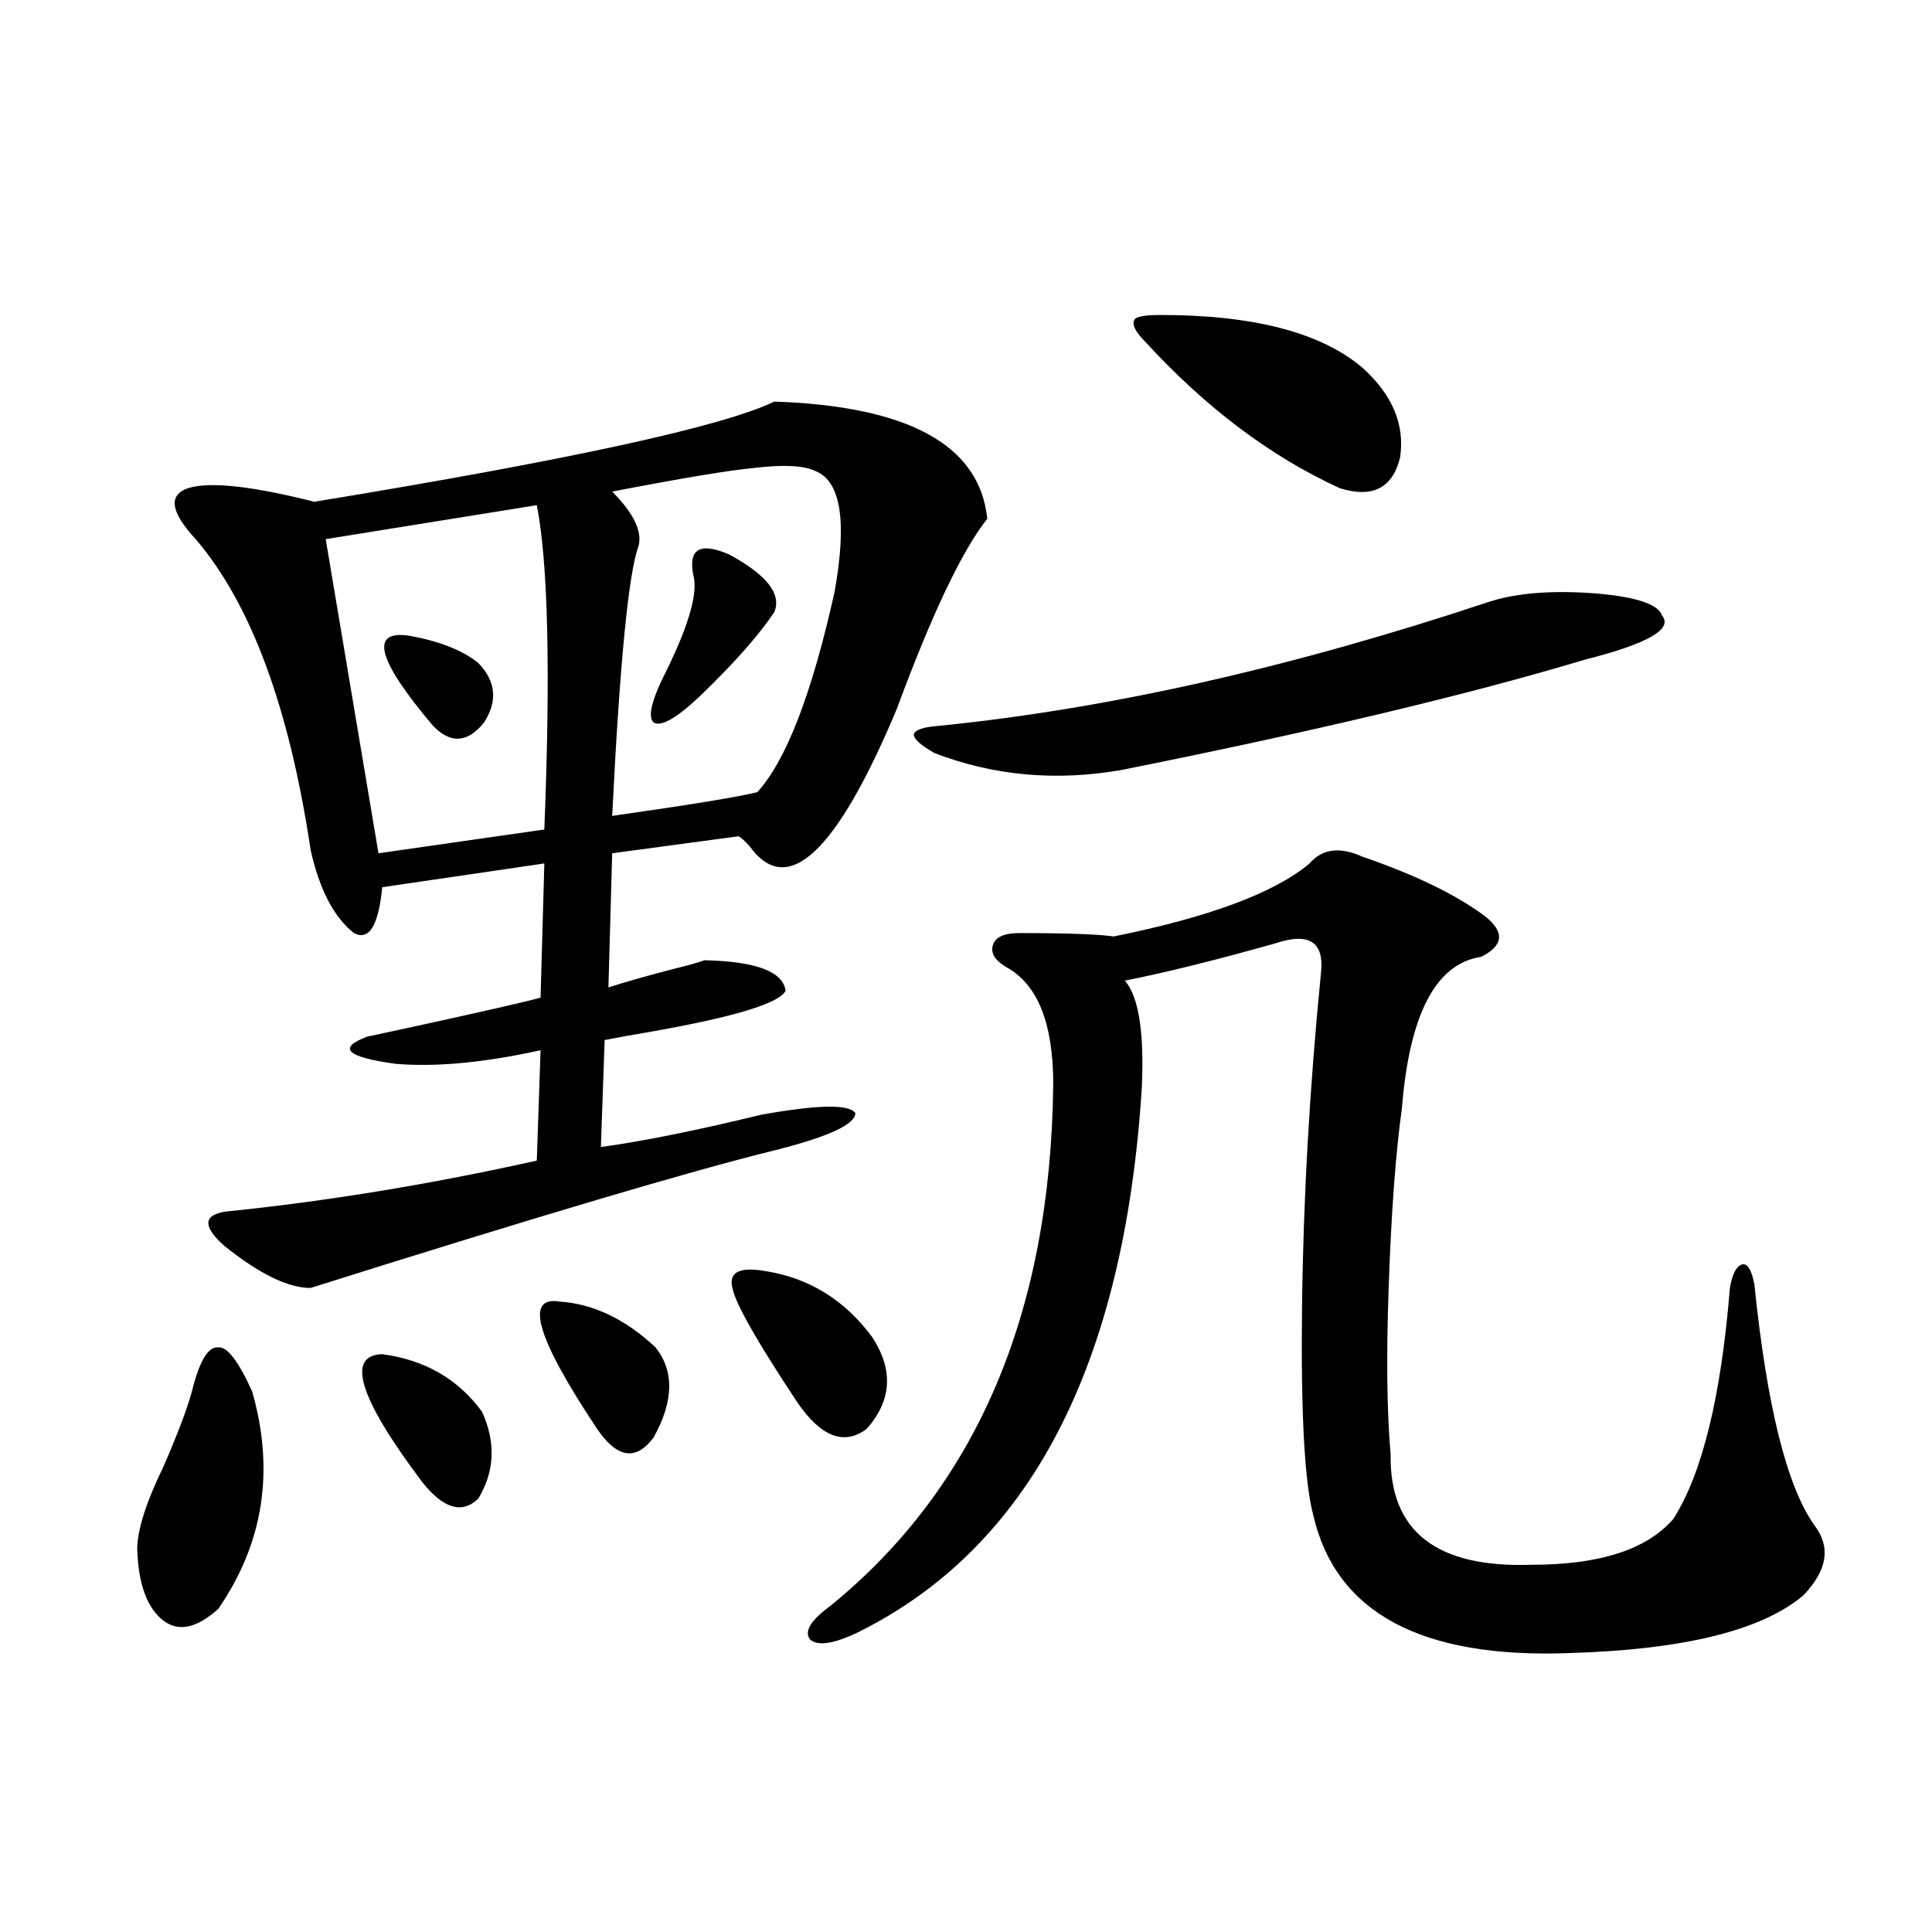
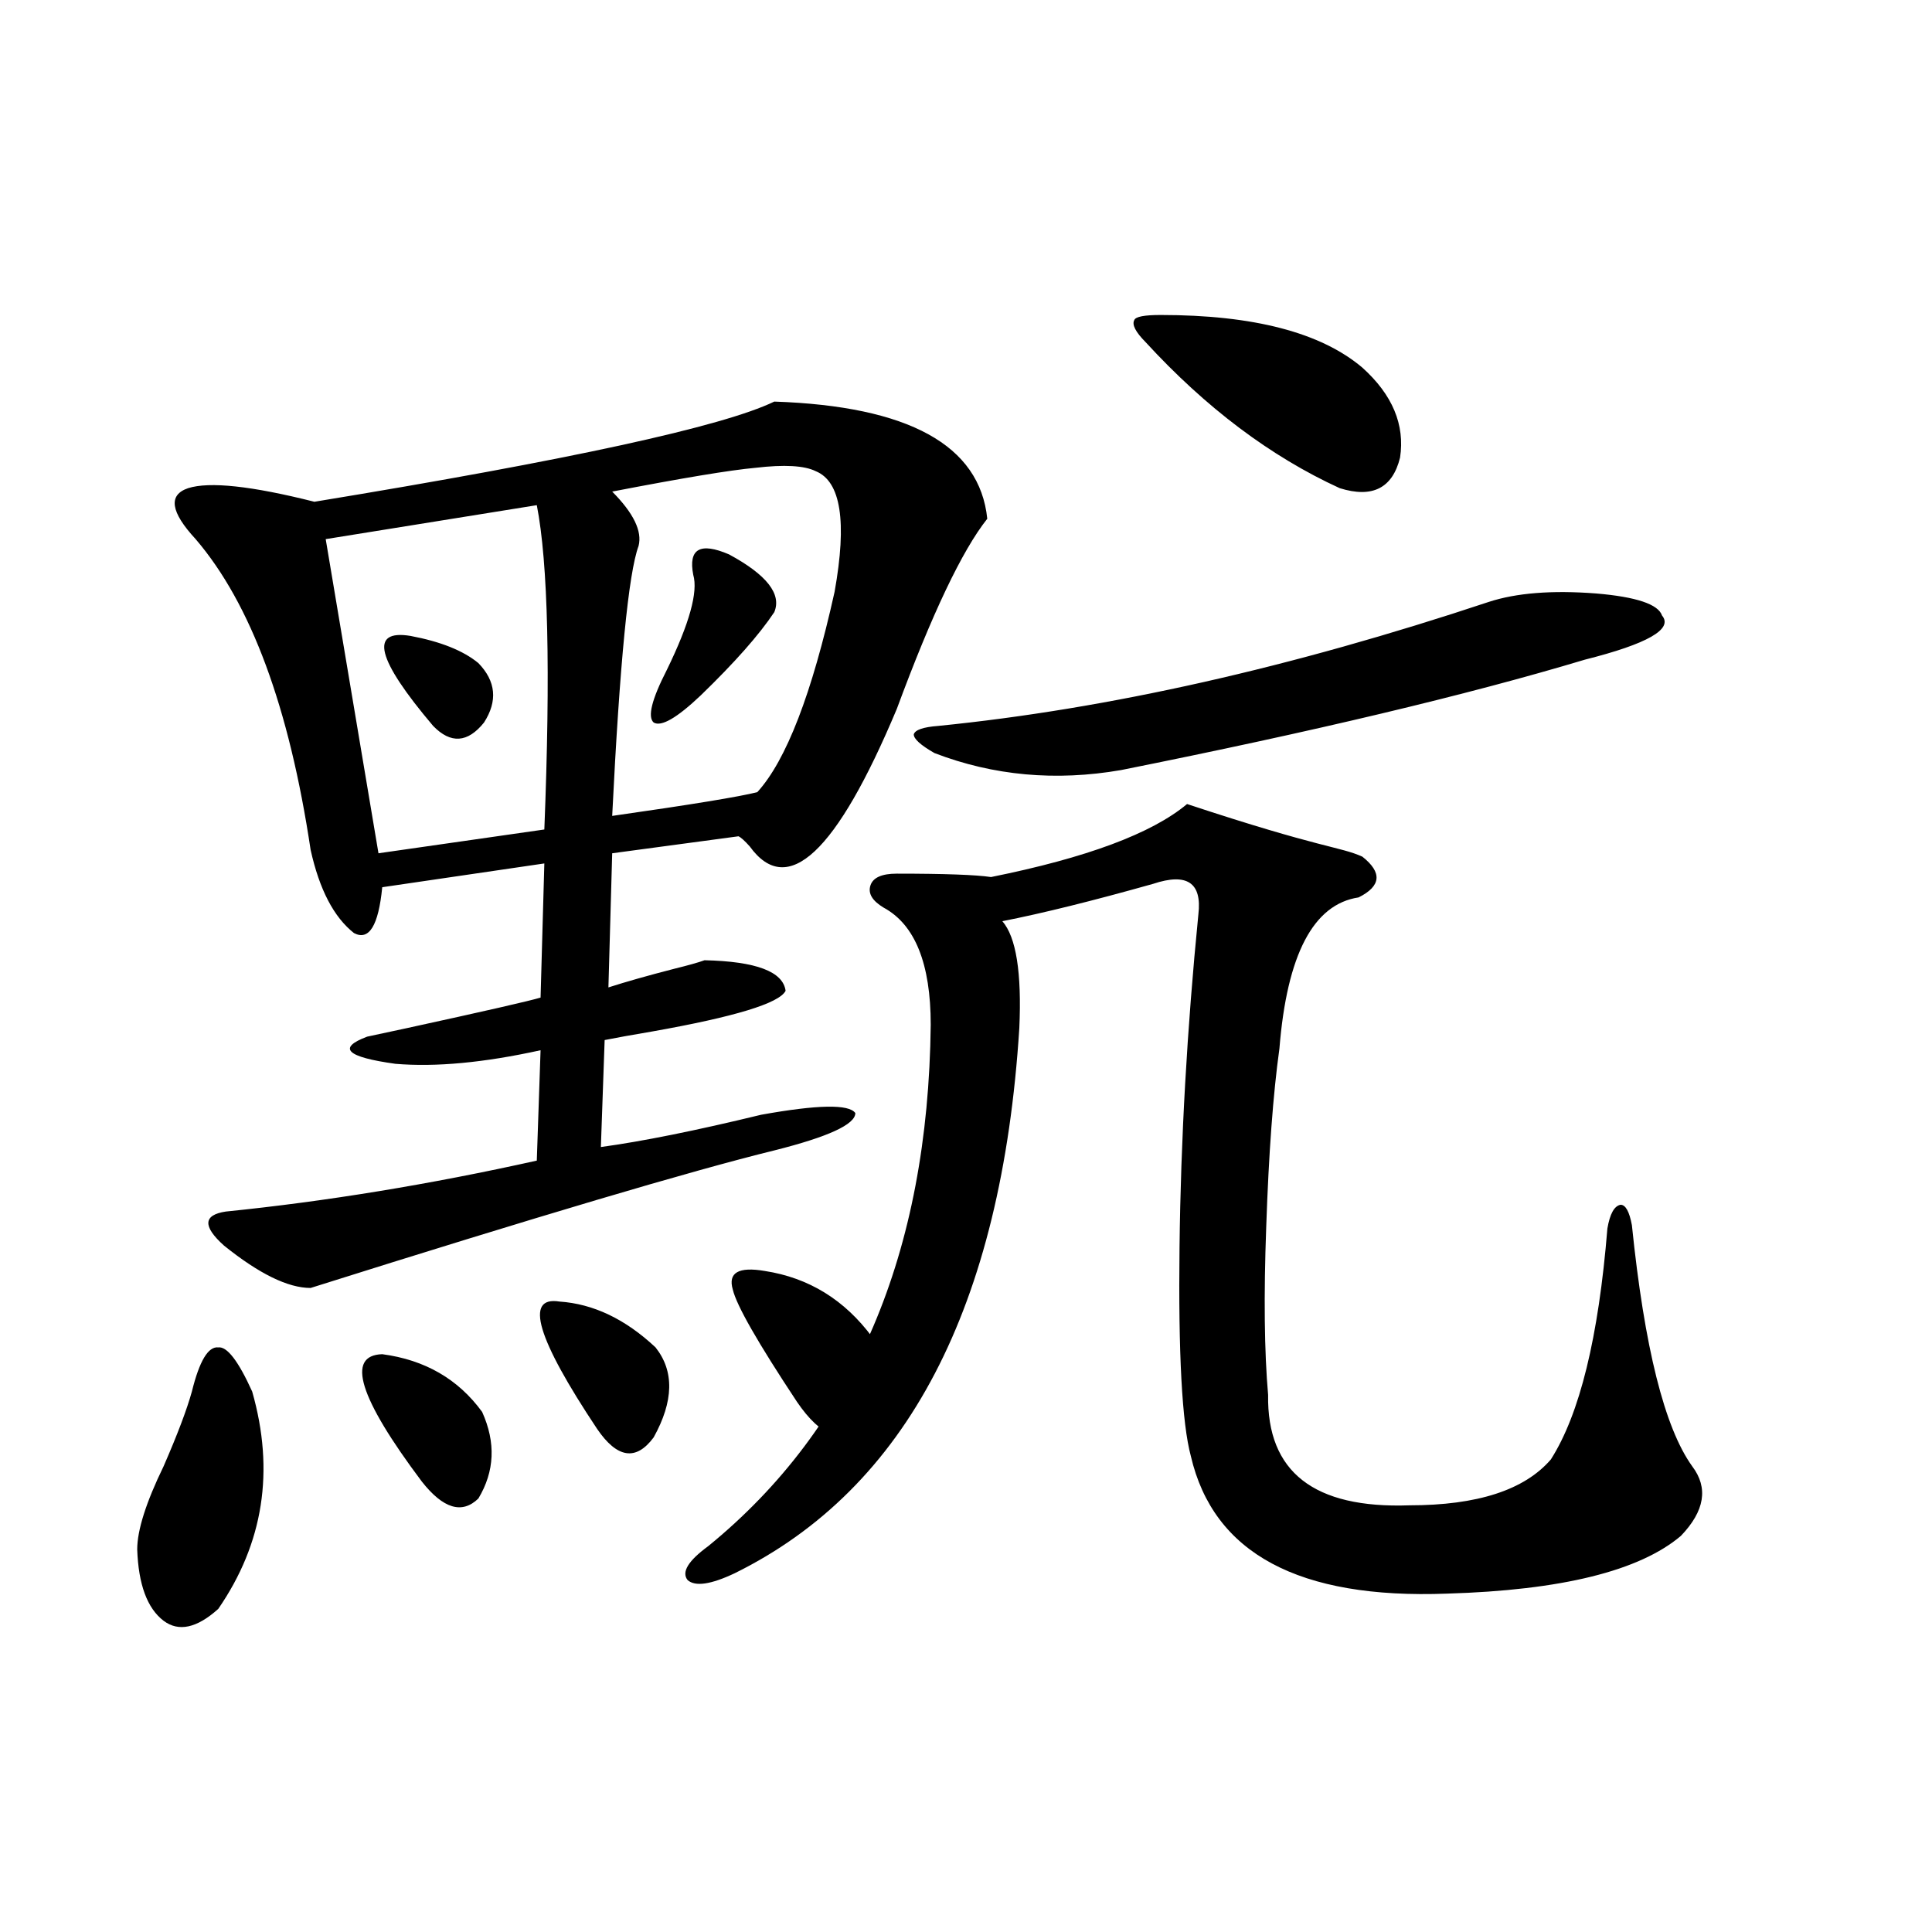
<svg xmlns="http://www.w3.org/2000/svg" version="1.1" id="图层_1" x="0px" y="0px" width="1000px" height="1000px" viewBox="0 0 1000 1000" enable-background="new 0 0 1000 1000" xml:space="preserve">
-   <path d="M99.314,720.262c3.902-15.82,8.445-23.428,13.658-22.852c4.543-0.576,10.396,7.031,17.561,22.852  c11.707,41.021,5.854,78.525-17.561,112.5c-11.066,9.957-20.487,12.003-28.292,6.152c-8.46-6.454-13.018-18.745-13.658-36.914  c0-9.956,4.543-24.307,13.658-43.066C91.83,742.537,96.708,729.642,99.314,720.262z M400.771,207.859  c69.587,2.349,106.339,22.563,110.241,60.645c-13.018,16.411-28.627,49.219-46.828,98.438  c-31.219,74.419-56.584,98.149-76.096,71.191c-2.606-2.925-4.558-4.683-5.854-5.273l-65.364,8.789l-1.951,69.434  c9.101-2.925,20.487-6.152,34.146-9.668c7.149-1.758,12.348-3.213,15.609-4.395c26.661,0.591,40.64,5.864,41.95,15.82  c-3.262,6.455-26.341,13.486-69.267,21.094c-10.411,1.758-18.536,3.228-24.39,4.395l-1.951,55.371  c21.463-2.925,49.1-8.486,82.925-16.699c29.268-5.273,45.518-5.562,48.779-0.879c0,5.864-13.993,12.305-41.95,19.336  c-42.926,10.547-122.924,34.277-239.994,71.191c-11.707,0-26.676-7.319-44.877-21.973c-11.066-9.956-10.731-15.82,0.976-17.578  c52.026-5.273,105.684-14.063,160.972-26.367l1.951-57.129c-29.268,6.455-54.313,8.789-75.12,7.031  c-25.365-3.516-30.243-8.198-14.634-14.063c2.592-0.576,9.421-2.046,20.487-4.395c40.319-8.789,63.413-14.063,69.267-15.82  l1.951-69.434l-83.9,12.305c-1.951,19.927-6.829,27.837-14.634,23.73c-10.411-8.198-17.896-22.549-22.438-43.066  c-11.066-73.828-30.898-127.441-59.511-160.84c-13.018-14.063-14.313-22.852-3.902-26.367c11.052-3.516,32.835-1.167,65.364,7.031  C294.752,238.045,374.095,220.755,400.771,207.859z M277.847,261.473l-109.266,17.578l27.316,162.598l85.852-12.305  C284.996,347.317,283.7,291.355,277.847,261.473z M197.849,700.926c22.104,2.939,39.344,12.896,51.706,29.883  c7.149,15.82,6.494,30.762-1.951,44.824c-8.46,8.213-18.216,5.273-29.268-8.789C185.807,723.489,178.978,701.517,197.849,700.926z   M212.482,329.148c15.609,2.939,27.316,7.622,35.121,14.063c9.101,9.38,10.076,19.639,2.927,30.762  c-8.46,10.547-17.24,11.138-26.341,1.758C194.922,341.165,191.02,325.633,212.482,329.148z M289.554,673.68  c17.561,1.182,34.146,9.092,49.755,23.73c9.756,12.305,9.421,27.837-0.976,46.582c-9.115,12.305-18.871,10.85-29.268-4.395  C277.847,692.728,271.338,670.755,289.554,673.68z M422.233,243.895c-5.854-2.925-16.265-3.516-31.219-1.758  c-13.018,1.182-37.728,5.273-74.145,12.305c11.052,11.138,15.609,20.518,13.658,28.125c-5.213,14.063-9.756,60.645-13.658,139.746  c40.975-5.85,66.005-9.956,75.12-12.305c14.954-16.396,28.292-50.977,39.999-103.711  C438.483,269.974,435.236,249.168,422.233,243.895z M358.82,297.508c-2.606-13.472,3.567-16.987,18.536-10.547  c19.512,10.547,27.316,20.518,23.414,29.883c-7.805,11.729-20.487,26.079-38.048,43.066c-12.362,11.729-20.487,16.411-24.39,14.063  c-3.262-2.925-0.976-12.002,6.829-27.246C356.869,322.708,361.412,306.297,358.82,297.508z M395.893,657.859  c22.759,3.516,41.295,14.941,55.608,34.277c11.052,17.002,10.076,32.822-2.927,47.461c-11.707,8.789-23.749,4.106-36.097-14.063  c-20.167-30.459-31.219-49.795-33.17-58.008C376.701,658.738,382.234,655.525,395.893,657.859z M705.153,443.406  c27.316,9.38,48.444,19.639,63.413,30.762c10.396,8.213,9.756,15.244-1.951,21.094c-23.414,3.516-37.072,29.595-40.975,78.223  c-3.262,23.442-5.533,54.204-6.829,92.285c-1.311,35.747-0.976,64.751,0.976,87.012c-0.655,39.854,23.734,58.887,73.169,57.129  c35.121,0,59.511-7.91,73.169-23.73c14.954-23.428,24.71-63.281,29.268-119.531c1.296-7.607,3.567-11.714,6.829-12.305  c2.592,0,4.543,3.516,5.854,10.547c6.494,63.281,16.905,104.893,31.219,124.805c8.445,11.138,6.494,23.154-5.854,36.035  c-21.463,18.155-61.797,28.125-120.973,29.883c-76.751,2.926-120.973-20.805-132.68-71.191  c-4.558-16.987-6.509-53.022-5.854-108.105c0.641-55.659,3.902-113.076,9.756-172.266c1.951-16.396-5.854-21.67-23.414-15.82  c-31.219,8.789-57.239,15.244-78.047,19.336c7.149,8.213,10.076,26.67,8.78,55.371c-9.115,144.141-58.215,238.184-147.313,282.129  c-12.362,5.851-20.487,7.031-24.39,3.516c-3.262-4.105,0.32-9.97,10.731-17.578c75.44-61.523,113.809-151.46,115.119-269.824  c0-31.641-8.14-51.855-24.39-60.645c-5.854-3.516-8.14-7.319-6.829-11.426c1.296-4.092,5.854-6.152,13.658-6.152  c24.71,0,40.975,0.591,48.779,1.758c49.42-9.956,83.245-22.549,101.461-37.793C684.331,439.314,693.446,438.133,705.153,443.406z   M770.518,311.57c14.299-4.683,32.835-6.152,55.608-4.395c20.808,1.758,32.194,5.576,34.146,11.426  c5.854,7.031-7.484,14.653-39.999,22.852c-60.486,18.169-140.484,37.217-239.994,57.129c-33.825,5.864-66.02,2.939-96.583-8.789  c-7.164-4.092-10.731-7.319-10.731-9.668c0.641-2.334,4.878-3.804,12.683-4.395C573.449,366.941,668.401,345.56,770.518,311.57z   M600.766,163.035c48.124,0,82.925,9.092,104.388,27.246c15.609,14.063,22.104,29.595,19.512,46.582  c-3.902,15.82-14.313,21.094-31.219,15.82c-35.776-16.396-69.267-41.597-100.485-75.586c-5.213-5.273-7.164-9.077-5.854-11.426  C587.748,163.914,592.306,163.035,600.766,163.035z" />
+   <path d="M99.314,720.262c3.902-15.82,8.445-23.428,13.658-22.852c4.543-0.576,10.396,7.031,17.561,22.852  c11.707,41.021,5.854,78.525-17.561,112.5c-11.066,9.957-20.487,12.003-28.292,6.152c-8.46-6.454-13.018-18.745-13.658-36.914  c0-9.956,4.543-24.307,13.658-43.066C91.83,742.537,96.708,729.642,99.314,720.262z M400.771,207.859  c69.587,2.349,106.339,22.563,110.241,60.645c-13.018,16.411-28.627,49.219-46.828,98.438  c-31.219,74.419-56.584,98.149-76.096,71.191c-2.606-2.925-4.558-4.683-5.854-5.273l-65.364,8.789l-1.951,69.434  c9.101-2.925,20.487-6.152,34.146-9.668c7.149-1.758,12.348-3.213,15.609-4.395c26.661,0.591,40.64,5.864,41.95,15.82  c-3.262,6.455-26.341,13.486-69.267,21.094c-10.411,1.758-18.536,3.228-24.39,4.395l-1.951,55.371  c21.463-2.925,49.1-8.486,82.925-16.699c29.268-5.273,45.518-5.562,48.779-0.879c0,5.864-13.993,12.305-41.95,19.336  c-42.926,10.547-122.924,34.277-239.994,71.191c-11.707,0-26.676-7.319-44.877-21.973c-11.066-9.956-10.731-15.82,0.976-17.578  c52.026-5.273,105.684-14.063,160.972-26.367l1.951-57.129c-29.268,6.455-54.313,8.789-75.12,7.031  c-25.365-3.516-30.243-8.198-14.634-14.063c2.592-0.576,9.421-2.046,20.487-4.395c40.319-8.789,63.413-14.063,69.267-15.82  l1.951-69.434l-83.9,12.305c-1.951,19.927-6.829,27.837-14.634,23.73c-10.411-8.198-17.896-22.549-22.438-43.066  c-11.066-73.828-30.898-127.441-59.511-160.84c-13.018-14.063-14.313-22.852-3.902-26.367c11.052-3.516,32.835-1.167,65.364,7.031  C294.752,238.045,374.095,220.755,400.771,207.859z M277.847,261.473l-109.266,17.578l27.316,162.598l85.852-12.305  C284.996,347.317,283.7,291.355,277.847,261.473z M197.849,700.926c22.104,2.939,39.344,12.896,51.706,29.883  c7.149,15.82,6.494,30.762-1.951,44.824c-8.46,8.213-18.216,5.273-29.268-8.789C185.807,723.489,178.978,701.517,197.849,700.926z   M212.482,329.148c15.609,2.939,27.316,7.622,35.121,14.063c9.101,9.38,10.076,19.639,2.927,30.762  c-8.46,10.547-17.24,11.138-26.341,1.758C194.922,341.165,191.02,325.633,212.482,329.148z M289.554,673.68  c17.561,1.182,34.146,9.092,49.755,23.73c9.756,12.305,9.421,27.837-0.976,46.582c-9.115,12.305-18.871,10.85-29.268-4.395  C277.847,692.728,271.338,670.755,289.554,673.68z M422.233,243.895c-5.854-2.925-16.265-3.516-31.219-1.758  c-13.018,1.182-37.728,5.273-74.145,12.305c11.052,11.138,15.609,20.518,13.658,28.125c-5.213,14.063-9.756,60.645-13.658,139.746  c40.975-5.85,66.005-9.956,75.12-12.305c14.954-16.396,28.292-50.977,39.999-103.711  C438.483,269.974,435.236,249.168,422.233,243.895z M358.82,297.508c-2.606-13.472,3.567-16.987,18.536-10.547  c19.512,10.547,27.316,20.518,23.414,29.883c-7.805,11.729-20.487,26.079-38.048,43.066c-12.362,11.729-20.487,16.411-24.39,14.063  c-3.262-2.925-0.976-12.002,6.829-27.246C356.869,322.708,361.412,306.297,358.82,297.508z M395.893,657.859  c22.759,3.516,41.295,14.941,55.608,34.277c11.052,17.002,10.076,32.822-2.927,47.461c-11.707,8.789-23.749,4.106-36.097-14.063  c-20.167-30.459-31.219-49.795-33.17-58.008C376.701,658.738,382.234,655.525,395.893,657.859z M705.153,443.406  c10.396,8.213,9.756,15.244-1.951,21.094c-23.414,3.516-37.072,29.595-40.975,78.223  c-3.262,23.442-5.533,54.204-6.829,92.285c-1.311,35.747-0.976,64.751,0.976,87.012c-0.655,39.854,23.734,58.887,73.169,57.129  c35.121,0,59.511-7.91,73.169-23.73c14.954-23.428,24.71-63.281,29.268-119.531c1.296-7.607,3.567-11.714,6.829-12.305  c2.592,0,4.543,3.516,5.854,10.547c6.494,63.281,16.905,104.893,31.219,124.805c8.445,11.138,6.494,23.154-5.854,36.035  c-21.463,18.155-61.797,28.125-120.973,29.883c-76.751,2.926-120.973-20.805-132.68-71.191  c-4.558-16.987-6.509-53.022-5.854-108.105c0.641-55.659,3.902-113.076,9.756-172.266c1.951-16.396-5.854-21.67-23.414-15.82  c-31.219,8.789-57.239,15.244-78.047,19.336c7.149,8.213,10.076,26.67,8.78,55.371c-9.115,144.141-58.215,238.184-147.313,282.129  c-12.362,5.851-20.487,7.031-24.39,3.516c-3.262-4.105,0.32-9.97,10.731-17.578c75.44-61.523,113.809-151.46,115.119-269.824  c0-31.641-8.14-51.855-24.39-60.645c-5.854-3.516-8.14-7.319-6.829-11.426c1.296-4.092,5.854-6.152,13.658-6.152  c24.71,0,40.975,0.591,48.779,1.758c49.42-9.956,83.245-22.549,101.461-37.793C684.331,439.314,693.446,438.133,705.153,443.406z   M770.518,311.57c14.299-4.683,32.835-6.152,55.608-4.395c20.808,1.758,32.194,5.576,34.146,11.426  c5.854,7.031-7.484,14.653-39.999,22.852c-60.486,18.169-140.484,37.217-239.994,57.129c-33.825,5.864-66.02,2.939-96.583-8.789  c-7.164-4.092-10.731-7.319-10.731-9.668c0.641-2.334,4.878-3.804,12.683-4.395C573.449,366.941,668.401,345.56,770.518,311.57z   M600.766,163.035c48.124,0,82.925,9.092,104.388,27.246c15.609,14.063,22.104,29.595,19.512,46.582  c-3.902,15.82-14.313,21.094-31.219,15.82c-35.776-16.396-69.267-41.597-100.485-75.586c-5.213-5.273-7.164-9.077-5.854-11.426  C587.748,163.914,592.306,163.035,600.766,163.035z" />
</svg>